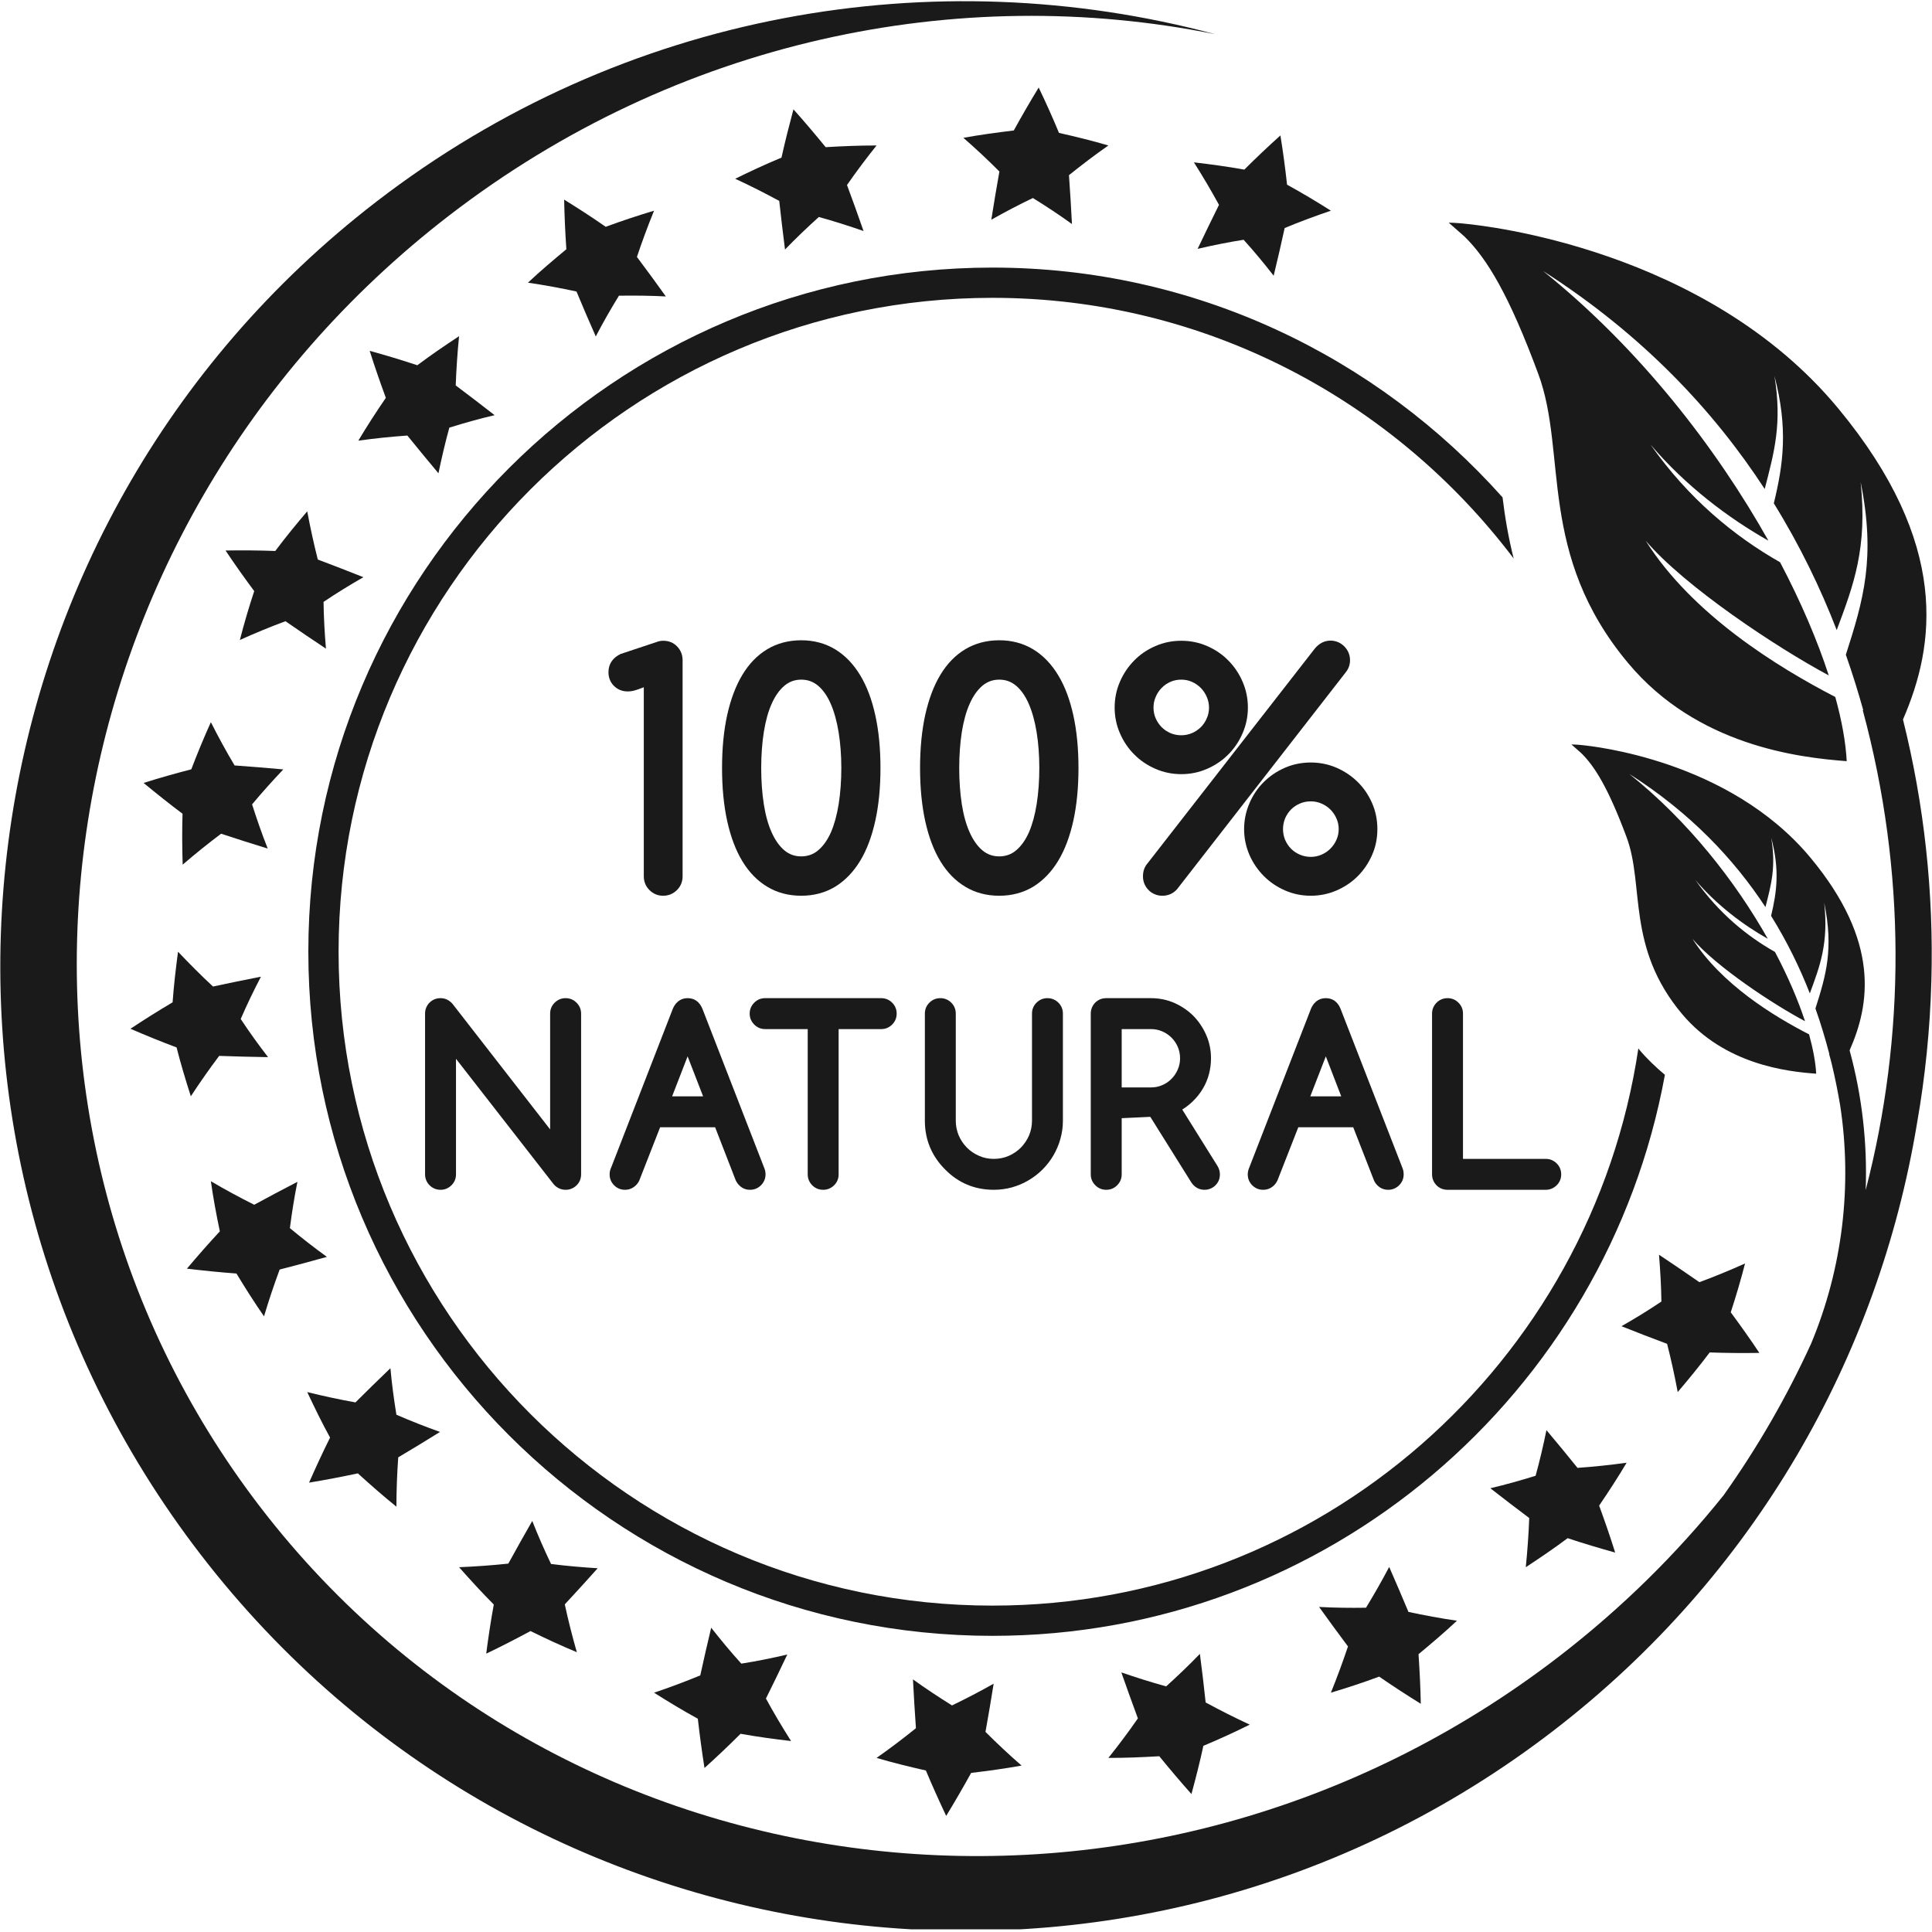
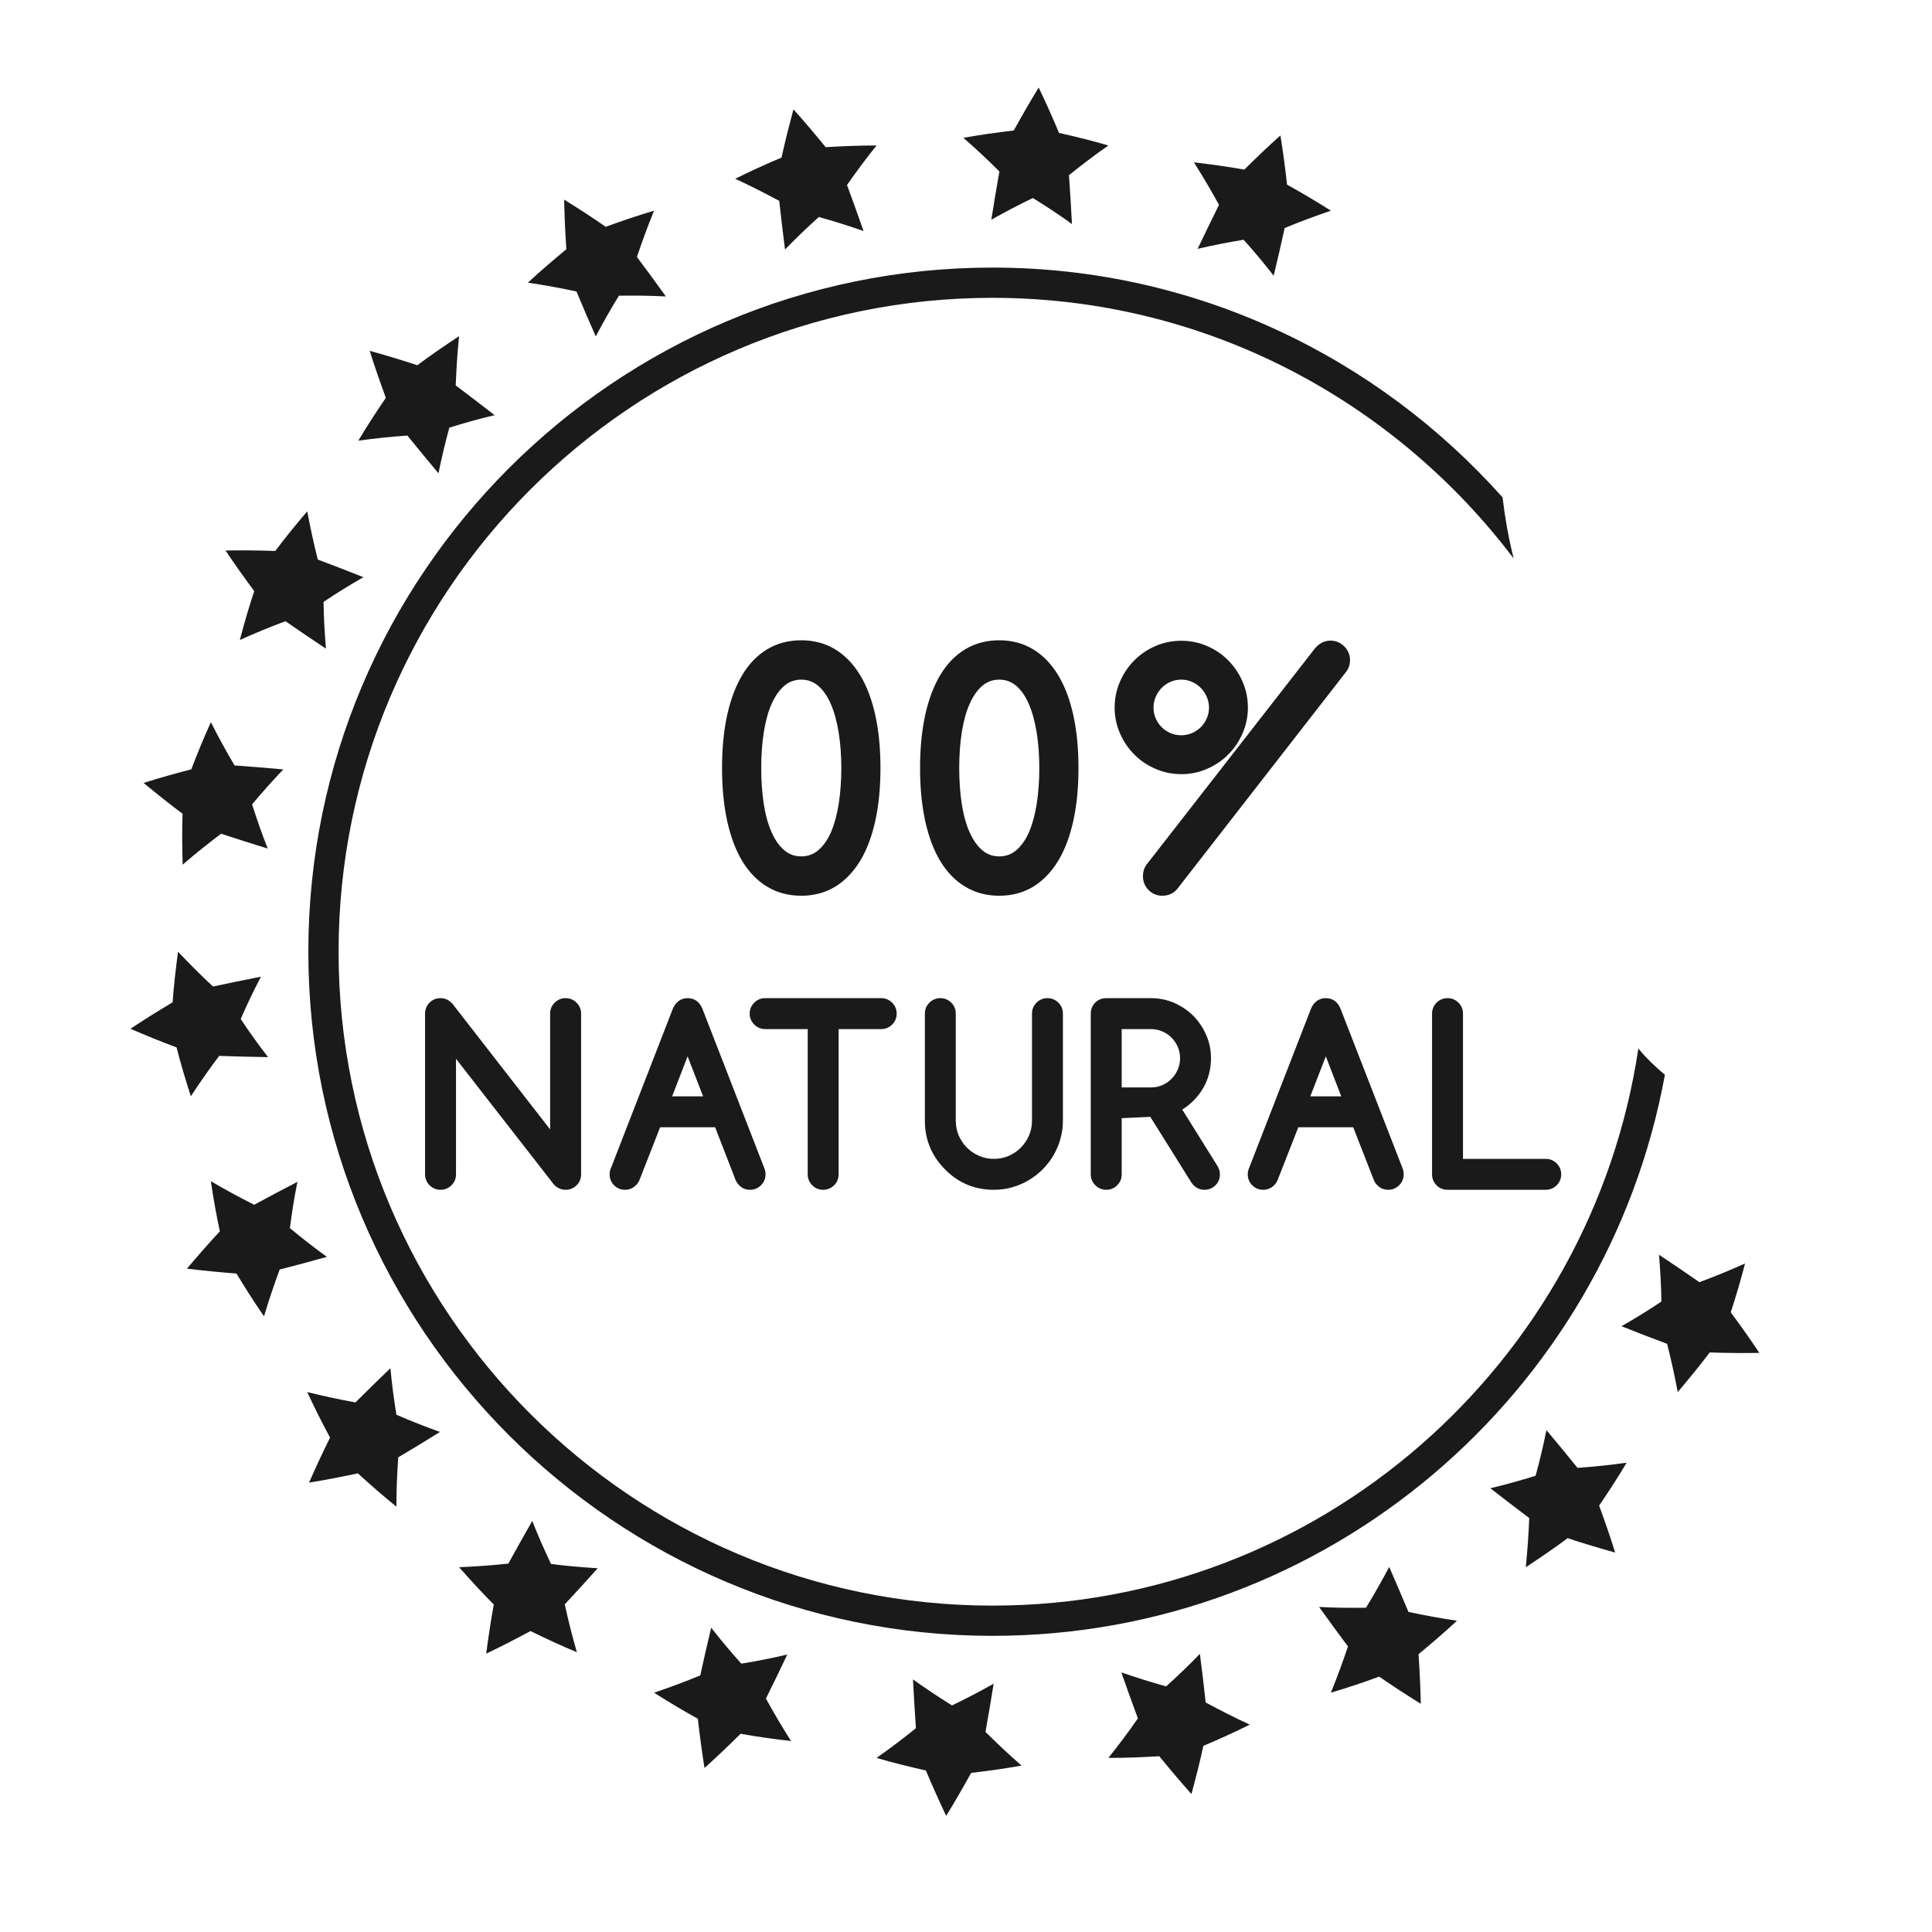
<svg xmlns="http://www.w3.org/2000/svg" width="500" zoomAndPan="magnify" viewBox="0 0 375 375" height="500" preserveAspectRatio="xMidYMid meet" version="1.0">
  <defs>
    <clipPath id="841c903cc6">
      <path d="M 0.059 0.234 L 374.953 0.234 L 374.953 374.484 L 0.059 374.484 Z M 0.059 0.234 " clip-rule="nonzero" />
    </clipPath>
  </defs>
  <path fill="#1a1a1a" d="M 192.637 51.938 C 119.418 51.938 59.848 111.504 59.848 184.723 C 59.848 257.949 119.418 317.516 192.637 317.516 C 257.688 317.516 311.855 270.465 323.156 208.621 C 321.398 207.145 319.723 205.562 318.23 203.793 C 318.152 203.699 318.082 203.602 318.004 203.5 C 308.887 264.59 256.219 311.648 192.637 311.648 C 122.652 311.648 65.719 254.707 65.719 184.723 C 65.719 114.746 122.652 57.809 192.637 57.809 C 233.945 57.809 270.613 77.742 293.801 108.402 C 292.762 104.266 292.098 100.301 291.645 96.539 C 267.297 69.25 231.992 51.938 192.637 51.938 " fill-opacity="1" fill-rule="nonzero" />
  <g clip-path="url(#841c903cc6)">
-     <path fill="#1a1a1a" d="M 369.367 139.652 C 375.609 125.289 378.59 105.641 356.848 79.332 C 331.09 48.164 287.668 43.801 284.922 43.484 C 282.82 43.23 281.195 43.215 281.195 43.215 L 284.27 45.926 C 288.625 50.18 292.926 57.289 298.594 72.617 C 304.277 87.953 298.328 107.57 316.047 128.738 C 329.438 144.746 349.156 147.047 358.445 147.742 C 358.262 144.16 357.516 139.945 356.227 135.285 C 345.133 129.543 328.492 119.336 319.418 104.941 C 327.004 113.848 344.859 125.691 354.961 131.094 C 352.777 124.375 349.605 116.906 345.512 109.133 C 336.652 104.094 327.789 96.855 320.363 86.293 C 327.199 94.312 335.43 100.527 343.246 104.945 C 333.113 86.898 318.246 67.656 299.5 52.594 C 318.828 64.957 332.621 79.719 342.527 94.91 C 344.375 87.793 345.945 82.195 344.414 72.941 C 347.094 83.148 346.148 90.117 344.297 97.691 C 349.379 105.906 353.379 114.207 356.504 122.297 C 359.793 113.535 362.492 106.379 361.152 93.574 C 364.105 108.277 361.695 116.449 358.277 127.086 C 359.566 130.734 360.672 134.328 361.652 137.828 L 361.562 137.855 C 370.016 169.113 369.883 201.117 362.125 231.004 C 362.469 221.91 361.43 212.754 359.008 203.871 C 362.922 195.02 365.012 182.84 351.422 166.488 C 335.578 147.441 308.965 144.848 307.289 144.645 C 305.996 144.5 305.012 144.5 305.012 144.5 L 306.891 146.152 C 309.562 148.746 312.215 153.098 315.715 162.484 C 319.227 171.871 315.621 183.898 326.496 196.828 C 334.738 206.617 346.828 208 352.523 208.402 C 352.402 206.207 351.922 203.629 351.141 200.77 C 344.324 197.277 334.113 191.051 328.52 182.246 C 333.195 187.691 344.148 194.922 350.352 198.215 C 348.996 194.102 347.039 189.527 344.523 184.77 C 339.094 181.707 333.645 177.277 329.082 170.82 C 333.285 175.723 338.332 179.52 343.125 182.215 C 336.891 171.172 327.746 159.41 316.234 150.211 C 328.094 157.754 336.574 166.77 342.672 176.062 C 343.793 171.695 344.746 168.262 343.793 162.605 C 345.453 168.852 344.883 173.121 343.766 177.77 C 346.891 182.785 349.355 187.871 351.285 192.812 C 353.281 187.445 354.934 183.051 354.078 175.211 C 355.918 184.219 354.453 189.23 352.375 195.746 C 353.453 198.781 354.332 201.75 355.078 204.609 L 355.039 204.617 C 355.238 205.312 355.414 206.004 355.586 206.695 C 356.238 209.438 356.758 212.066 357.172 214.535 C 359.566 230.137 357.633 246.199 351.527 260.816 C 346.828 271.086 341.152 280.938 334.551 290.23 C 325.402 301.637 314.754 312.152 302.641 321.492 C 223.004 382.848 110.219 369.992 50.711 292.77 C -8.781 215.551 7.539 103.203 87.16 41.844 C 131.438 7.73 185.957 -3.438 235.867 6.637 C 181.441 -7.93 121.098 2.129 73.023 39.168 C -8.887 102.297 -24.133 219.875 39 301.801 C 102.113 383.727 219.703 398.969 301.629 335.84 C 340.688 305.75 364.586 263.273 372.066 218.18 C 373.68 209.039 374.621 199.773 374.875 190.457 C 375.355 173.301 373.504 156.227 369.367 139.652 " fill-opacity="1" fill-rule="nonzero" />
-   </g>
-   <path fill="#1a1a1a" d="M 126.051 172.754 C 126.781 173.488 127.676 173.863 128.711 173.863 C 129.762 173.863 130.668 173.488 131.402 172.754 C 132.121 172.031 132.492 171.137 132.492 170.098 L 132.492 128.156 C 132.492 127.105 132.133 126.207 131.43 125.477 C 130.723 124.742 129.816 124.371 128.738 124.371 C 128.301 124.371 127.867 124.449 127.461 124.609 L 120.469 126.934 C 119.688 127.305 119.098 127.801 118.699 128.391 C 118.301 128.988 118.102 129.684 118.102 130.453 C 118.102 131.52 118.461 132.426 119.164 133.129 C 119.883 133.848 120.793 134.207 121.855 134.207 C 122.484 134.207 123.148 134.066 123.895 133.789 C 124.25 133.648 124.613 133.523 124.961 133.395 L 124.961 170.098 C 124.961 171.137 125.332 172.031 126.051 172.754 " fill-opacity="1" fill-rule="nonzero" />
+     </g>
  <path fill="#1a1a1a" d="M 148.258 142.09 C 148.602 139.945 149.105 138.102 149.773 136.621 C 150.426 135.133 151.25 133.961 152.223 133.125 C 153.18 132.312 154.258 131.918 155.523 131.918 C 156.789 131.918 157.867 132.312 158.824 133.125 C 159.797 133.957 160.609 135.141 161.262 136.645 C 161.926 138.176 162.434 140.023 162.777 142.137 C 163.125 144.293 163.301 146.629 163.301 149.066 C 163.301 151.539 163.125 153.891 162.793 156.035 C 162.457 158.145 161.953 159.992 161.301 161.512 C 160.648 162.996 159.824 164.176 158.84 165.016 C 157.906 165.82 156.801 166.223 155.523 166.223 C 154.258 166.223 153.18 165.84 152.234 165.043 C 151.277 164.227 150.449 163.062 149.785 161.578 C 149.105 160.078 148.59 158.238 148.258 156.109 C 147.922 153.957 147.75 151.582 147.75 149.066 C 147.75 146.586 147.922 144.246 148.258 142.09 Z M 148.934 172.121 C 150.852 173.285 153.07 173.863 155.523 173.863 C 157.973 173.863 160.195 173.27 162.125 172.098 C 164.031 170.926 165.652 169.238 166.957 167.09 C 168.254 164.949 169.234 162.324 169.898 159.297 C 170.566 156.281 170.898 152.84 170.898 149.066 C 170.898 145.297 170.566 141.863 169.898 138.844 C 169.234 135.805 168.254 133.184 166.957 131.055 C 165.652 128.895 164.031 127.207 162.125 126.047 C 160.195 124.875 157.973 124.277 155.523 124.277 C 153.07 124.277 150.852 124.863 148.934 126.008 C 147.016 127.152 145.395 128.824 144.102 130.973 C 142.824 133.086 141.836 135.699 141.156 138.746 C 140.492 141.75 140.148 145.219 140.148 149.066 C 140.148 152.918 140.492 156.395 141.156 159.402 C 141.836 162.465 142.824 165.078 144.102 167.176 C 145.395 169.312 147.016 170.977 148.934 172.121 " fill-opacity="1" fill-rule="nonzero" />
  <path fill="#1a1a1a" d="M 201.223 156.035 C 200.891 158.145 200.387 159.992 199.734 161.512 C 199.082 162.996 198.258 164.176 197.27 165.016 C 196.34 165.82 195.238 166.223 193.957 166.223 C 192.691 166.223 191.613 165.84 190.672 165.043 C 189.711 164.227 188.883 163.062 188.219 161.578 C 187.539 160.078 187.023 158.238 186.688 156.109 C 186.355 153.957 186.184 151.582 186.184 149.066 C 186.184 146.586 186.355 144.246 186.688 142.09 C 187.035 139.945 187.539 138.102 188.207 136.621 C 188.859 135.133 189.684 133.961 190.652 133.125 C 191.613 132.312 192.691 131.918 193.957 131.918 C 195.223 131.918 196.301 132.312 197.258 133.125 C 198.23 133.957 199.047 135.141 199.695 136.645 C 200.359 138.176 200.867 140.023 201.211 142.137 C 201.559 144.293 201.73 146.629 201.73 149.066 C 201.73 151.539 201.559 153.891 201.223 156.035 Z M 209.332 149.066 C 209.332 145.297 209 141.863 208.336 138.844 C 207.668 135.805 206.688 133.184 205.391 131.055 C 204.086 128.895 202.465 127.207 200.559 126.047 C 198.629 124.875 196.406 124.277 193.957 124.277 C 191.512 124.277 189.281 124.863 187.371 126.008 C 185.449 127.152 183.828 128.824 182.535 130.973 C 181.254 133.086 180.27 135.699 179.59 138.746 C 178.93 141.75 178.582 145.219 178.582 149.066 C 178.582 152.918 178.93 156.395 179.59 159.402 C 180.27 162.465 181.254 165.078 182.535 167.176 C 183.828 169.312 185.449 170.977 187.371 172.121 C 189.281 173.285 191.512 173.863 193.957 173.863 C 196.406 173.863 198.629 173.27 200.559 172.098 C 202.465 170.926 204.086 169.238 205.391 167.09 C 206.688 164.949 207.668 162.324 208.336 159.297 C 209 156.281 209.332 152.84 209.332 149.066 " fill-opacity="1" fill-rule="nonzero" />
  <path fill="#1a1a1a" d="M 224.324 135.262 C 224.59 134.621 224.973 134.035 225.469 133.531 C 225.961 133.023 226.52 132.637 227.184 132.344 C 227.824 132.059 228.531 131.918 229.289 131.918 C 230.02 131.918 230.715 132.059 231.352 132.344 C 232.016 132.637 232.59 133.039 233.07 133.523 C 233.562 134.023 233.945 134.609 234.238 135.273 C 234.52 135.918 234.668 136.613 234.668 137.332 C 234.668 138.062 234.535 138.762 234.238 139.414 C 233.977 140.047 233.59 140.625 233.109 141.117 C 232.613 141.609 232.031 141.996 231.379 142.289 C 230.727 142.566 230.02 142.715 229.289 142.715 C 228.531 142.715 227.812 142.566 227.156 142.289 C 226.508 141.996 225.934 141.609 225.457 141.125 C 224.973 140.625 224.59 140.051 224.309 139.406 C 224.027 138.762 223.895 138.062 223.895 137.332 C 223.895 136.621 224.027 135.926 224.324 135.262 Z M 224.254 149.223 C 225.828 149.918 227.52 150.262 229.289 150.262 C 231.047 150.262 232.738 149.918 234.309 149.223 C 235.891 148.539 237.277 147.594 238.422 146.43 C 239.594 145.258 240.527 143.871 241.188 142.316 C 241.871 140.758 242.215 139.082 242.215 137.332 C 242.215 135.578 241.871 133.898 241.188 132.332 C 240.527 130.762 239.578 129.379 238.422 128.207 C 237.277 127.031 235.891 126.09 234.309 125.402 C 232.738 124.715 231.047 124.371 229.289 124.371 C 227.52 124.371 225.828 124.715 224.254 125.402 C 222.672 126.09 221.285 127.031 220.141 128.207 C 218.988 129.379 218.043 130.762 217.375 132.332 C 216.695 133.898 216.352 135.578 216.352 137.332 C 216.352 139.082 216.695 140.758 217.375 142.316 C 218.043 143.871 218.973 145.258 220.141 146.422 C 221.285 147.594 222.672 148.539 224.254 149.223 " fill-opacity="1" fill-rule="nonzero" />
  <path fill="#1a1a1a" d="M 262.039 128.121 C 262.039 127.602 261.93 127.098 261.734 126.645 C 261.531 126.191 261.25 125.781 260.922 125.461 C 260.586 125.129 260.203 124.848 259.75 124.652 C 259.281 124.449 258.789 124.344 258.258 124.344 C 257.113 124.344 256.098 124.836 255.234 125.848 L 222.754 167.551 C 222.152 168.234 221.848 169.09 221.848 170.098 C 221.848 170.602 221.941 171.09 222.129 171.551 C 222.312 171.988 222.578 172.395 222.93 172.75 C 223.258 173.102 223.672 173.375 224.125 173.566 C 224.574 173.762 225.066 173.863 225.602 173.863 C 226.734 173.863 227.68 173.453 228.438 172.629 L 261.277 130.406 C 261.785 129.746 262.039 128.988 262.039 128.121 " fill-opacity="1" fill-rule="nonzero" />
-   <path fill="#1a1a1a" d="M 249.441 158.836 C 249.734 158.172 250.121 157.59 250.605 157.105 C 251.082 156.625 251.668 156.242 252.316 155.961 C 252.973 155.68 253.68 155.543 254.422 155.543 C 255.156 155.543 255.848 155.68 256.512 155.977 C 257.18 156.262 257.75 156.652 258.242 157.145 C 258.723 157.625 259.121 158.199 259.402 158.855 C 259.695 159.496 259.84 160.195 259.84 160.926 C 259.84 161.672 259.695 162.352 259.402 163.004 C 259.121 163.656 258.723 164.227 258.23 164.723 C 257.75 165.199 257.18 165.602 256.512 165.887 C 255.859 166.172 255.156 166.32 254.422 166.32 C 253.68 166.32 252.973 166.172 252.316 165.891 C 251.668 165.621 251.082 165.234 250.605 164.75 C 250.121 164.27 249.734 163.684 249.441 163.023 C 249.18 162.379 249.031 161.672 249.031 160.926 C 249.031 160.188 249.18 159.484 249.441 158.836 Z M 245.305 170.039 C 246.465 171.203 247.848 172.145 249.406 172.828 C 250.961 173.508 252.637 173.863 254.422 173.863 C 256.168 173.863 257.844 173.52 259.41 172.844 C 260.984 172.164 262.371 171.23 263.531 170.074 C 264.699 168.898 265.633 167.527 266.312 165.969 C 267.004 164.422 267.348 162.723 267.348 160.926 C 267.348 159.137 267.004 157.434 266.312 155.867 C 265.633 154.312 264.699 152.926 263.516 151.77 C 262.344 150.613 260.961 149.691 259.402 149.012 C 257.844 148.34 256.168 148 254.422 148 C 252.637 148 250.934 148.348 249.379 149.031 C 247.82 149.707 246.449 150.648 245.277 151.812 C 244.105 152.977 243.172 154.363 242.508 155.934 C 241.832 157.512 241.48 159.195 241.48 160.926 C 241.48 162.703 241.844 164.387 242.52 165.945 C 243.199 167.496 244.148 168.875 245.305 170.039 " fill-opacity="1" fill-rule="nonzero" />
  <path fill="#1a1a1a" d="M 107.664 194.621 C 107.078 195.199 106.781 195.914 106.781 196.738 L 106.781 219.219 L 87.812 194.82 C 87.16 194.102 86.391 193.742 85.516 193.742 C 85.086 193.742 84.688 193.816 84.328 193.969 C 83.969 194.113 83.664 194.328 83.379 194.605 C 83.102 194.871 82.891 195.199 82.73 195.57 C 82.582 195.941 82.504 196.324 82.504 196.738 L 82.504 227.945 C 82.504 228.766 82.809 229.48 83.379 230.059 C 83.969 230.641 84.672 230.938 85.516 230.938 C 86.324 230.938 87.043 230.641 87.629 230.059 C 88.215 229.48 88.508 228.766 88.508 227.945 L 88.508 205.512 L 107.504 229.906 C 108.129 230.59 108.902 230.938 109.781 230.938 C 110.195 230.938 110.578 230.871 110.949 230.711 C 111.312 230.562 111.633 230.352 111.91 230.07 C 112.191 229.805 112.402 229.484 112.562 229.129 C 112.707 228.762 112.793 228.367 112.793 227.945 L 112.793 196.738 C 112.793 195.914 112.484 195.199 111.898 194.617 C 111.324 194.035 110.605 193.742 109.781 193.742 C 108.969 193.742 108.25 194.035 107.664 194.621 " fill-opacity="1" fill-rule="nonzero" />
  <path fill="#1a1a1a" d="M 133.465 205.039 L 136.473 212.801 L 130.457 212.801 Z M 121.309 230.938 C 122.121 230.938 122.84 230.641 123.43 230.059 C 123.723 229.773 123.949 229.453 124.105 229.086 L 128.129 218.801 L 138.805 218.801 L 142.809 229.113 C 142.973 229.453 143.195 229.773 143.477 230.059 C 144.035 230.641 144.75 230.938 145.578 230.938 C 146.402 230.938 147.125 230.641 147.711 230.059 C 148.281 229.48 148.59 228.766 148.59 227.945 C 148.59 227.516 148.508 227.113 148.359 226.75 L 136.312 195.738 C 135.754 194.434 134.781 193.742 133.465 193.742 C 132.574 193.742 131.363 194.086 130.613 195.754 L 118.637 226.598 C 118.418 227.035 118.328 227.492 118.328 227.945 C 118.328 228.766 118.621 229.48 119.195 230.059 C 119.77 230.641 120.484 230.938 121.309 230.938 " fill-opacity="1" fill-rule="nonzero" />
  <path fill="#1a1a1a" d="M 157.652 230.059 C 158.238 230.641 158.945 230.938 159.781 230.938 C 160.594 230.938 161.312 230.641 161.902 230.059 C 162.488 229.48 162.777 228.766 162.777 227.945 L 162.777 199.746 L 171.047 199.746 C 171.871 199.746 172.578 199.449 173.164 198.867 C 173.75 198.281 174.043 197.57 174.043 196.738 C 174.043 195.914 173.75 195.199 173.164 194.617 C 172.578 194.035 171.859 193.742 171.047 193.742 L 148.52 193.742 C 147.684 193.742 146.977 194.035 146.395 194.621 C 145.82 195.199 145.512 195.914 145.512 196.738 C 145.512 197.57 145.82 198.281 146.395 198.859 C 146.977 199.441 147.684 199.746 148.52 199.746 L 156.777 199.746 L 156.777 227.945 C 156.777 228.766 157.082 229.48 157.652 230.059 " fill-opacity="1" fill-rule="nonzero" />
  <path fill="#1a1a1a" d="M 184.641 194.617 C 184.051 194.035 183.336 193.742 182.523 193.742 C 181.695 193.742 180.977 194.035 180.391 194.621 C 179.805 195.207 179.516 195.918 179.516 196.738 L 179.516 217.535 C 179.516 221.207 180.844 224.391 183.453 226.996 C 186.023 229.621 189.207 230.938 192.906 230.938 C 194.117 230.938 195.312 230.777 196.445 230.461 C 197.59 230.133 198.672 229.672 199.652 229.086 C 200.648 228.5 201.57 227.793 202.371 226.98 C 203.18 226.168 203.887 225.262 204.473 224.254 C 205.047 223.258 205.512 222.191 205.816 221.074 C 206.141 219.945 206.309 218.758 206.309 217.535 L 206.309 196.738 C 206.309 195.918 206.02 195.207 205.434 194.617 C 204.848 194.035 204.129 193.742 203.301 193.742 C 202.488 193.742 201.773 194.035 201.188 194.621 C 200.602 195.199 200.309 195.914 200.309 196.738 L 200.309 217.535 C 200.309 218.555 200.105 219.516 199.734 220.395 C 199.332 221.301 198.812 222.074 198.137 222.766 C 197.477 223.426 196.672 223.973 195.777 224.363 C 194.887 224.746 193.918 224.938 192.906 224.938 C 191.867 224.938 190.934 224.746 190.027 224.348 C 189.129 223.953 188.336 223.418 187.672 222.75 C 187.008 222.074 186.477 221.285 186.086 220.395 C 185.715 219.5 185.516 218.547 185.516 217.535 L 185.516 196.738 C 185.516 195.914 185.223 195.199 184.641 194.617 " fill-opacity="1" fill-rule="nonzero" />
  <path fill="#1a1a1a" d="M 217.719 199.746 L 223.402 199.746 C 224.176 199.746 224.91 199.895 225.574 200.184 C 226.277 200.484 226.863 200.883 227.387 201.402 C 227.906 201.914 228.316 202.531 228.609 203.207 C 228.902 203.898 229.051 204.637 229.051 205.418 C 229.051 206.176 228.902 206.91 228.609 207.586 C 228.305 208.273 227.906 208.887 227.395 209.395 C 226.875 209.93 226.293 210.328 225.602 210.621 C 224.922 210.922 224.176 211.07 223.402 211.07 L 217.719 211.07 Z M 213.527 193.969 C 213.18 194.121 212.859 194.336 212.582 194.605 C 212.305 194.887 212.094 195.215 211.945 195.57 C 211.797 195.941 211.715 196.324 211.715 196.738 L 211.715 227.945 C 211.715 228.766 212.023 229.48 212.609 230.066 C 213.18 230.641 213.898 230.938 214.723 230.938 C 215.551 230.938 216.27 230.641 216.844 230.059 C 217.426 229.48 217.719 228.766 217.719 227.945 L 217.719 217.039 L 223.273 216.777 L 231.23 229.5 C 231.855 230.445 232.738 230.938 233.789 230.938 C 234.188 230.938 234.59 230.863 234.945 230.711 C 235.305 230.562 235.637 230.352 235.918 230.07 C 236.195 229.793 236.41 229.473 236.559 229.129 C 236.707 228.762 236.781 228.367 236.781 227.945 C 236.781 227.371 236.625 226.824 236.305 226.305 L 229.473 215.363 C 230.262 214.871 230.965 214.316 231.578 213.711 C 232.324 212.973 232.977 212.152 233.492 211.273 C 234.016 210.398 234.398 209.453 234.668 208.465 C 234.918 207.469 235.055 206.445 235.055 205.418 C 235.055 203.82 234.746 202.305 234.121 200.891 C 233.512 199.488 232.672 198.242 231.629 197.176 C 230.578 196.129 229.328 195.285 227.93 194.664 C 226.52 194.051 224.992 193.742 223.402 193.742 L 214.723 193.742 C 214.301 193.742 213.898 193.816 213.527 193.969 " fill-opacity="1" fill-rule="nonzero" />
  <path fill="#1a1a1a" d="M 257.34 205.039 L 260.332 212.801 L 254.328 212.801 Z M 245.172 230.938 C 245.996 230.938 246.715 230.641 247.305 230.059 C 247.582 229.773 247.809 229.453 247.969 229.086 L 252 218.801 L 262.66 218.801 L 266.688 229.113 C 266.832 229.453 267.055 229.773 267.34 230.059 C 267.914 230.641 268.613 230.938 269.453 230.938 C 270.266 230.938 270.984 230.641 271.57 230.059 C 272.152 229.48 272.449 228.766 272.449 227.945 C 272.449 227.516 272.379 227.113 272.234 226.75 L 260.172 195.738 C 259.625 194.434 258.641 193.742 257.34 193.742 C 256.445 193.742 255.219 194.086 254.477 195.754 L 242.492 226.598 C 242.297 227.035 242.188 227.492 242.188 227.945 C 242.188 228.766 242.48 229.48 243.055 230.059 C 243.641 230.641 244.344 230.938 245.172 230.938 " fill-opacity="1" fill-rule="nonzero" />
  <path fill="#1a1a1a" d="M 283.086 194.621 C 282.512 194.035 281.797 193.742 280.965 193.742 C 280.145 193.742 279.426 194.035 278.836 194.621 C 278.266 195.199 277.961 195.914 277.961 196.738 L 277.961 227.945 C 277.961 228.367 278.039 228.762 278.199 229.129 C 278.348 229.473 278.559 229.793 278.836 230.07 C 279.102 230.344 279.426 230.559 279.785 230.711 C 280.145 230.863 280.539 230.938 280.965 230.938 L 300.031 230.938 C 300.84 230.938 301.562 230.641 302.152 230.059 C 302.734 229.48 303.027 228.766 303.027 227.945 C 303.027 227.109 302.734 226.398 302.152 225.82 C 301.562 225.234 300.859 224.938 300.031 224.938 L 283.965 224.938 L 283.965 196.738 C 283.965 195.914 283.672 195.199 283.086 194.621 " fill-opacity="1" fill-rule="nonzero" />
  <path fill="#1a1a1a" d="M 329.852 248.871 C 327.254 247.066 324.633 245.289 322.012 243.543 C 322.25 246.527 322.438 249.562 322.477 252.629 C 319.938 254.34 317.336 255.926 314.727 257.418 C 317.672 258.59 320.613 259.734 323.582 260.836 C 324.367 263.898 325.047 267.02 325.645 270.199 C 327.762 267.707 329.863 265.148 331.852 262.508 C 335.055 262.621 338.27 262.648 341.488 262.598 C 339.719 259.918 337.824 257.281 335.938 254.715 C 336.965 251.57 337.895 248.41 338.715 245.238 C 335.777 246.555 332.82 247.777 329.852 248.871 " fill-opacity="1" fill-rule="nonzero" />
  <path fill="#1a1a1a" d="M 306.195 284.914 C 304.211 282.453 302.203 280.004 300.164 277.594 C 299.566 280.52 298.875 283.488 298.059 286.445 C 295.121 287.355 292.207 288.18 289.273 288.867 C 291.766 290.812 294.281 292.742 296.824 294.648 C 296.703 297.793 296.477 300.977 296.156 304.195 C 298.898 302.395 301.629 300.543 304.277 298.559 C 307.324 299.57 310.391 300.488 313.504 301.352 C 312.547 298.285 311.48 295.219 310.391 292.238 C 312.25 289.5 314.051 286.738 315.727 283.914 C 312.535 284.359 309.352 284.688 306.195 284.914 " fill-opacity="1" fill-rule="nonzero" />
  <path fill="#1a1a1a" d="M 273.379 312.871 C 272.152 309.945 270.918 307.047 269.641 304.145 C 268.242 306.797 266.738 309.441 265.141 312.059 C 262.051 312.105 259.027 312.07 256.031 311.906 C 257.871 314.473 259.75 317.039 261.641 319.574 C 260.637 322.562 259.535 325.562 258.324 328.551 C 261.465 327.609 264.598 326.582 267.695 325.43 C 270.348 327.262 273.008 328.988 275.777 330.707 C 275.711 327.473 275.547 324.246 275.336 321.078 C 277.891 318.961 280.395 316.828 282.793 314.582 C 279.609 314.113 276.457 313.535 273.379 312.871 " fill-opacity="1" fill-rule="nonzero" />
  <path fill="#1a1a1a" d="M 225.016 340.883 C 227.027 343.348 229.117 345.824 231.258 348.227 C 232.109 345.086 232.898 342.004 233.574 338.863 C 236.637 337.586 239.633 336.211 242.574 334.75 C 239.648 333.398 236.781 331.945 234.016 330.449 C 233.684 327.297 233.309 324.152 232.898 321.012 C 230.816 323.176 228.625 325.266 226.348 327.328 C 223.391 326.508 220.488 325.59 217.652 324.613 C 218.691 327.602 219.77 330.57 220.863 333.539 C 219.066 336.133 217.148 338.699 215.137 341.207 C 218.41 341.219 221.715 341.078 225.016 340.883 " fill-opacity="1" fill-rule="nonzero" />
  <path fill="#1a1a1a" d="M 179.715 343.652 C 180.949 346.613 182.27 349.52 183.652 352.465 C 185.344 349.699 186.957 346.906 188.496 344.121 C 191.785 343.727 195.047 343.285 198.285 342.699 C 195.848 340.582 193.52 338.391 191.281 336.16 C 191.84 333.039 192.375 329.93 192.867 326.805 C 190.258 328.273 187.555 329.684 184.785 331.023 C 182.172 329.391 179.645 327.723 177.207 325.969 C 177.371 329.133 177.555 332.301 177.781 335.445 C 175.332 337.418 172.773 339.363 170.141 341.207 C 173.297 342.145 176.488 342.918 179.715 343.652 " fill-opacity="1" fill-rule="nonzero" />
  <path fill="#1a1a1a" d="M 143.891 322.91 C 141.836 320.645 139.895 318.297 138.043 315.941 C 137.312 319.008 136.59 322.09 135.926 325.191 C 132.996 326.402 130.016 327.516 126.953 328.551 C 129.723 330.309 132.547 332.012 135.449 333.605 C 135.809 336.777 136.238 339.98 136.742 343.164 C 139.148 341.004 141.477 338.789 143.742 336.527 C 147.004 337.113 150.281 337.559 153.543 337.934 C 151.809 335.195 150.176 332.461 148.668 329.684 C 150.082 326.848 151.461 324 152.809 321.145 C 149.895 321.824 146.91 322.438 143.891 322.91 " fill-opacity="1" fill-rule="nonzero" />
  <path fill="#1a1a1a" d="M 106.957 303.566 C 105.629 300.789 104.414 298.016 103.312 295.211 C 101.742 297.957 100.195 300.715 98.664 303.496 C 95.523 303.832 92.34 304.055 89.105 304.195 C 91.289 306.652 93.5 309.094 95.844 311.434 C 95.27 314.594 94.789 317.754 94.375 320.973 C 97.281 319.586 100.168 318.098 102.965 316.586 C 105.945 318.047 108.926 319.434 111.965 320.691 C 111.074 317.59 110.289 314.504 109.625 311.406 C 111.777 309.09 113.906 306.754 116.012 304.398 C 113.031 304.211 109.996 303.957 106.957 303.566 " fill-opacity="1" fill-rule="nonzero" />
  <path fill="#1a1a1a" d="M 69.461 285.98 C 71.906 288.207 74.383 290.383 76.941 292.441 C 76.953 289.223 77.07 286.02 77.297 282.871 C 80.027 281.25 82.715 279.613 85.406 277.938 C 82.582 276.926 79.75 275.82 76.941 274.598 C 76.449 271.551 76.047 268.559 75.781 265.566 C 73.504 267.746 71.242 269.965 68.992 272.207 C 65.891 271.648 62.773 270.977 59.633 270.203 C 61.031 273.164 62.469 276.133 64.066 279.035 C 62.629 281.914 61.297 284.809 59.988 287.777 C 63.172 287.258 66.355 286.637 69.461 285.98 " fill-opacity="1" fill-rule="nonzero" />
  <path fill="#1a1a1a" d="M 51.246 255.5 C 52.164 252.41 53.188 249.379 54.281 246.418 C 57.344 245.637 60.402 244.809 63.453 243.957 C 61.016 242.199 58.633 240.34 56.266 238.379 C 56.664 235.324 57.129 232.336 57.73 229.395 C 54.906 230.844 52.113 232.336 49.344 233.844 C 46.516 232.426 43.699 230.91 40.93 229.273 C 41.383 232.523 41.992 235.758 42.672 239.004 C 40.492 241.348 38.383 243.758 36.281 246.246 C 39.516 246.633 42.699 246.953 45.895 247.191 C 47.613 250.016 49.371 252.805 51.246 255.5 " fill-opacity="1" fill-rule="nonzero" />
  <path fill="#1a1a1a" d="M 34.273 203.305 C 35.082 206.508 36.043 209.676 37.039 212.789 C 38.809 210.09 40.637 207.473 42.539 204.949 C 45.707 205.059 48.859 205.141 52.031 205.191 C 50.191 202.816 48.41 200.344 46.723 197.789 C 47.93 194.98 49.262 192.238 50.648 189.578 C 47.543 190.18 44.441 190.812 41.344 191.484 C 39.02 189.332 36.789 187.074 34.555 184.73 C 34.125 187.98 33.738 191.254 33.504 194.547 C 30.742 196.184 28.016 197.895 25.324 199.68 C 28.281 200.973 31.277 202.18 34.273 203.305 " fill-opacity="1" fill-rule="nonzero" />
  <path fill="#1a1a1a" d="M 37.133 149.32 C 34.07 150.117 30.93 150.996 27.871 151.969 C 30.371 154.031 32.859 156.023 35.43 157.945 C 35.328 161.246 35.352 164.547 35.457 167.832 C 37.895 165.719 40.398 163.723 42.914 161.824 C 45.922 162.816 48.941 163.781 51.965 164.707 C 50.859 161.918 49.863 159.059 48.93 156.129 C 50.883 153.773 52.938 151.516 54.984 149.344 C 51.844 149.055 48.703 148.797 45.535 148.574 C 43.91 145.859 42.395 143.062 40.93 140.18 C 39.57 143.168 38.32 146.215 37.133 149.32 " fill-opacity="1" fill-rule="nonzero" />
  <path fill="#1a1a1a" d="M 59.633 99.25 C 57.504 101.746 55.41 104.297 53.43 106.945 C 50.219 106.824 47.012 106.801 43.777 106.852 C 45.562 109.527 47.438 112.168 49.344 114.734 C 48.305 117.871 47.371 121.043 46.559 124.219 C 49.5 122.891 52.445 121.676 55.41 120.578 C 58.02 122.387 60.629 124.156 63.266 125.902 C 63.016 122.918 62.84 119.883 62.801 116.824 C 65.344 115.113 67.941 113.52 70.535 112.035 C 67.605 110.863 64.652 109.727 61.684 108.605 C 60.91 105.547 60.23 102.43 59.633 99.25 " fill-opacity="1" fill-rule="nonzero" />
  <path fill="#1a1a1a" d="M 79.07 84.539 C 81.07 87 83.062 89.438 85.102 91.863 C 85.711 88.93 86.402 85.965 87.215 83.004 C 90.156 82.09 93.059 81.27 96.004 80.586 C 93.5 78.641 91 76.711 88.453 74.809 C 88.574 71.652 88.785 68.469 89.105 65.25 C 86.379 67.059 83.633 68.91 81 70.895 C 77.949 69.879 74.891 68.961 71.758 68.098 C 72.719 71.16 73.797 74.234 74.891 77.219 C 73.023 79.953 71.227 82.715 69.551 85.535 C 72.73 85.086 75.93 84.758 79.07 84.539 " fill-opacity="1" fill-rule="nonzero" />
  <path fill="#1a1a1a" d="M 111.898 56.582 C 113.109 59.496 114.348 62.398 115.641 65.301 C 117.023 62.645 118.527 60.004 120.137 57.395 C 123.215 57.348 126.234 57.383 129.242 57.539 C 127.406 54.969 125.527 52.414 123.625 49.871 C 124.625 46.891 125.73 43.883 126.953 40.895 C 123.812 41.84 120.672 42.871 117.57 44.023 C 114.934 42.184 112.262 40.461 109.5 38.746 C 109.566 41.973 109.711 45.199 109.93 48.375 C 107.387 50.492 104.871 52.613 102.473 54.867 C 105.668 55.332 108.809 55.918 111.898 56.582 " fill-opacity="1" fill-rule="nonzero" />
  <path fill="#1a1a1a" d="M 160.262 28.566 C 158.254 26.105 156.16 23.621 154.008 21.223 C 153.168 24.367 152.383 27.441 151.688 30.59 C 148.641 31.859 145.645 33.246 142.703 34.699 C 145.633 36.047 148.48 37.5 151.25 38.996 C 151.594 42.152 151.969 45.301 152.371 48.434 C 154.457 46.27 156.641 44.188 158.934 42.117 C 161.883 42.938 164.789 43.855 167.613 44.84 C 166.57 41.852 165.512 38.883 164.402 35.91 C 166.211 33.312 168.121 30.75 170.141 28.238 C 166.855 28.234 163.562 28.367 160.262 28.566 " fill-opacity="1" fill-rule="nonzero" />
  <path fill="#1a1a1a" d="M 205.551 25.797 C 204.328 22.836 203.012 19.926 201.609 16.992 C 199.918 19.746 198.309 22.543 196.777 25.324 C 193.492 25.723 190.23 26.164 186.992 26.75 C 189.418 28.867 191.762 31.055 193.984 33.293 C 193.422 36.41 192.906 39.516 192.414 42.645 C 195.02 41.176 197.711 39.762 200.48 38.434 C 203.105 40.055 205.633 41.727 208.066 43.484 C 207.906 40.316 207.711 37.148 207.484 34 C 209.945 32.027 212.488 30.082 215.137 28.238 C 211.98 27.305 208.789 26.527 205.551 25.797 " fill-opacity="1" fill-rule="nonzero" />
  <path fill="#1a1a1a" d="M 236.605 39.762 C 235.199 42.602 233.816 45.453 232.457 48.301 C 235.375 47.621 238.355 47.02 241.387 46.539 C 243.441 48.809 245.379 51.156 247.219 53.516 C 247.969 50.445 248.672 47.359 249.352 44.262 C 252.266 43.043 255.262 41.941 258.324 40.895 C 255.559 39.137 252.715 37.441 249.816 35.848 C 249.469 32.668 249.043 29.465 248.527 26.289 C 246.129 28.438 243.785 30.66 241.523 32.922 C 238.273 32.332 235.004 31.895 231.738 31.512 C 233.473 34.25 235.09 36.984 236.605 39.762 " fill-opacity="1" fill-rule="nonzero" />
</svg>